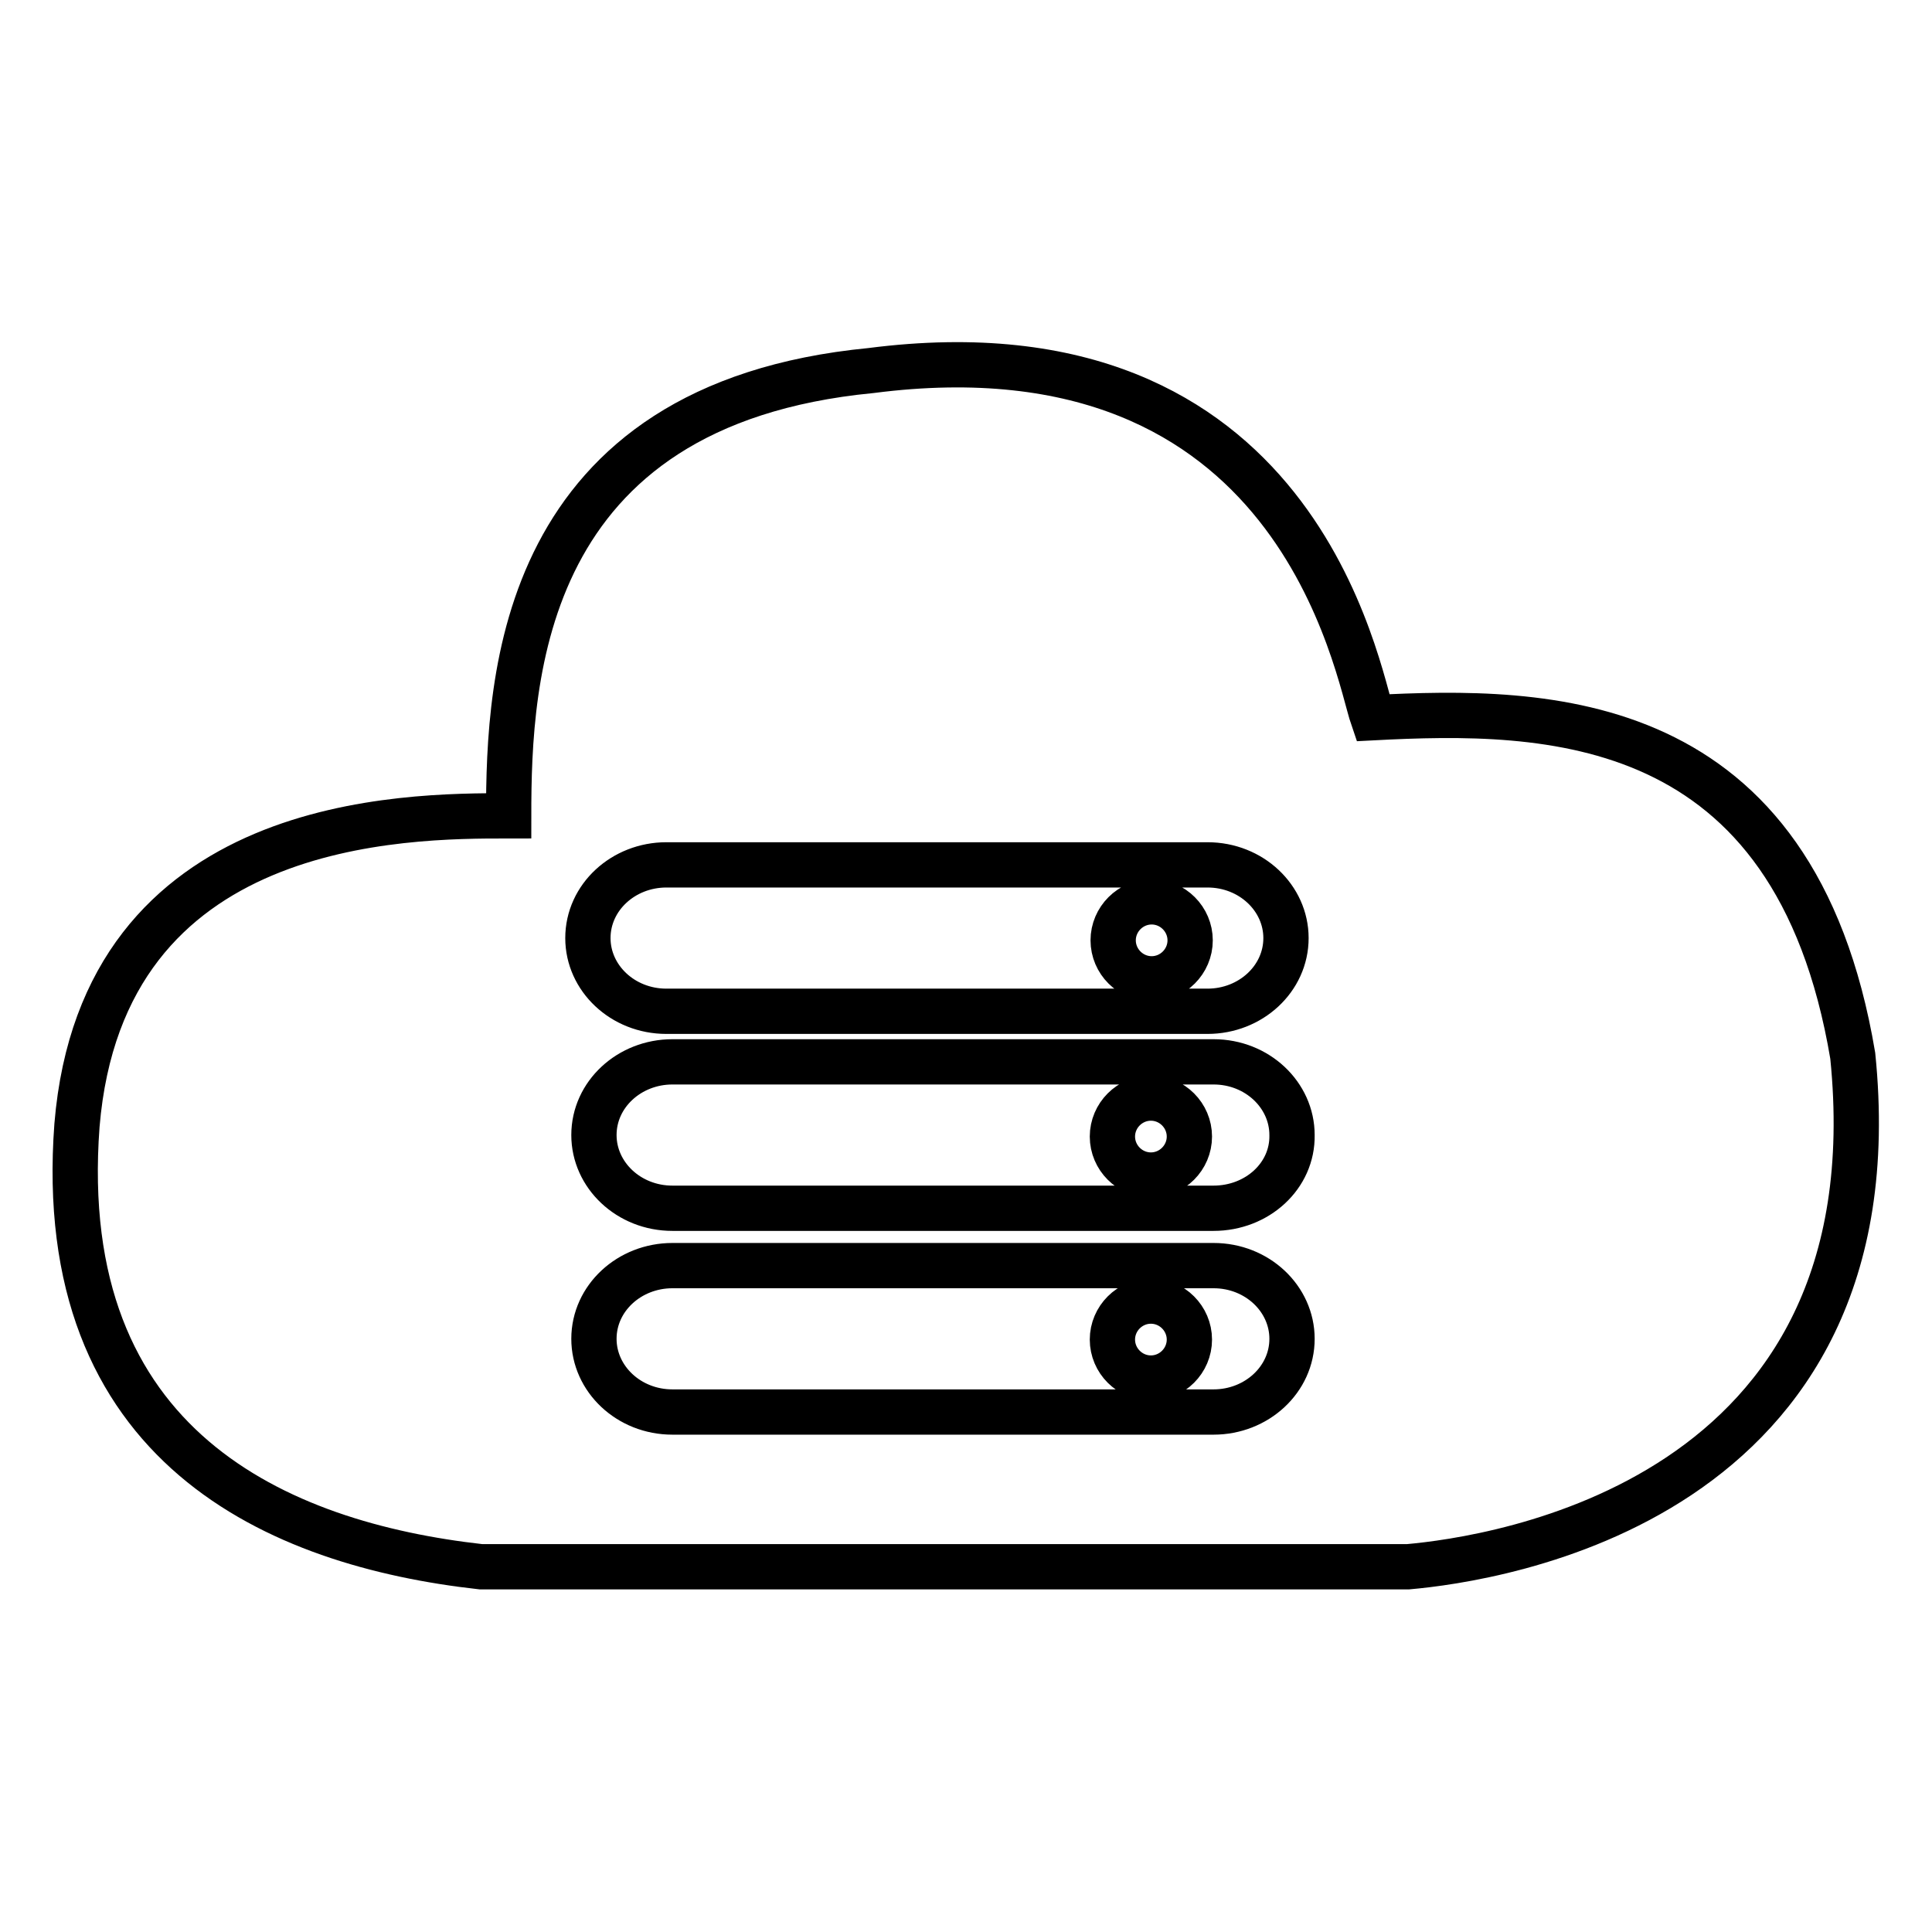
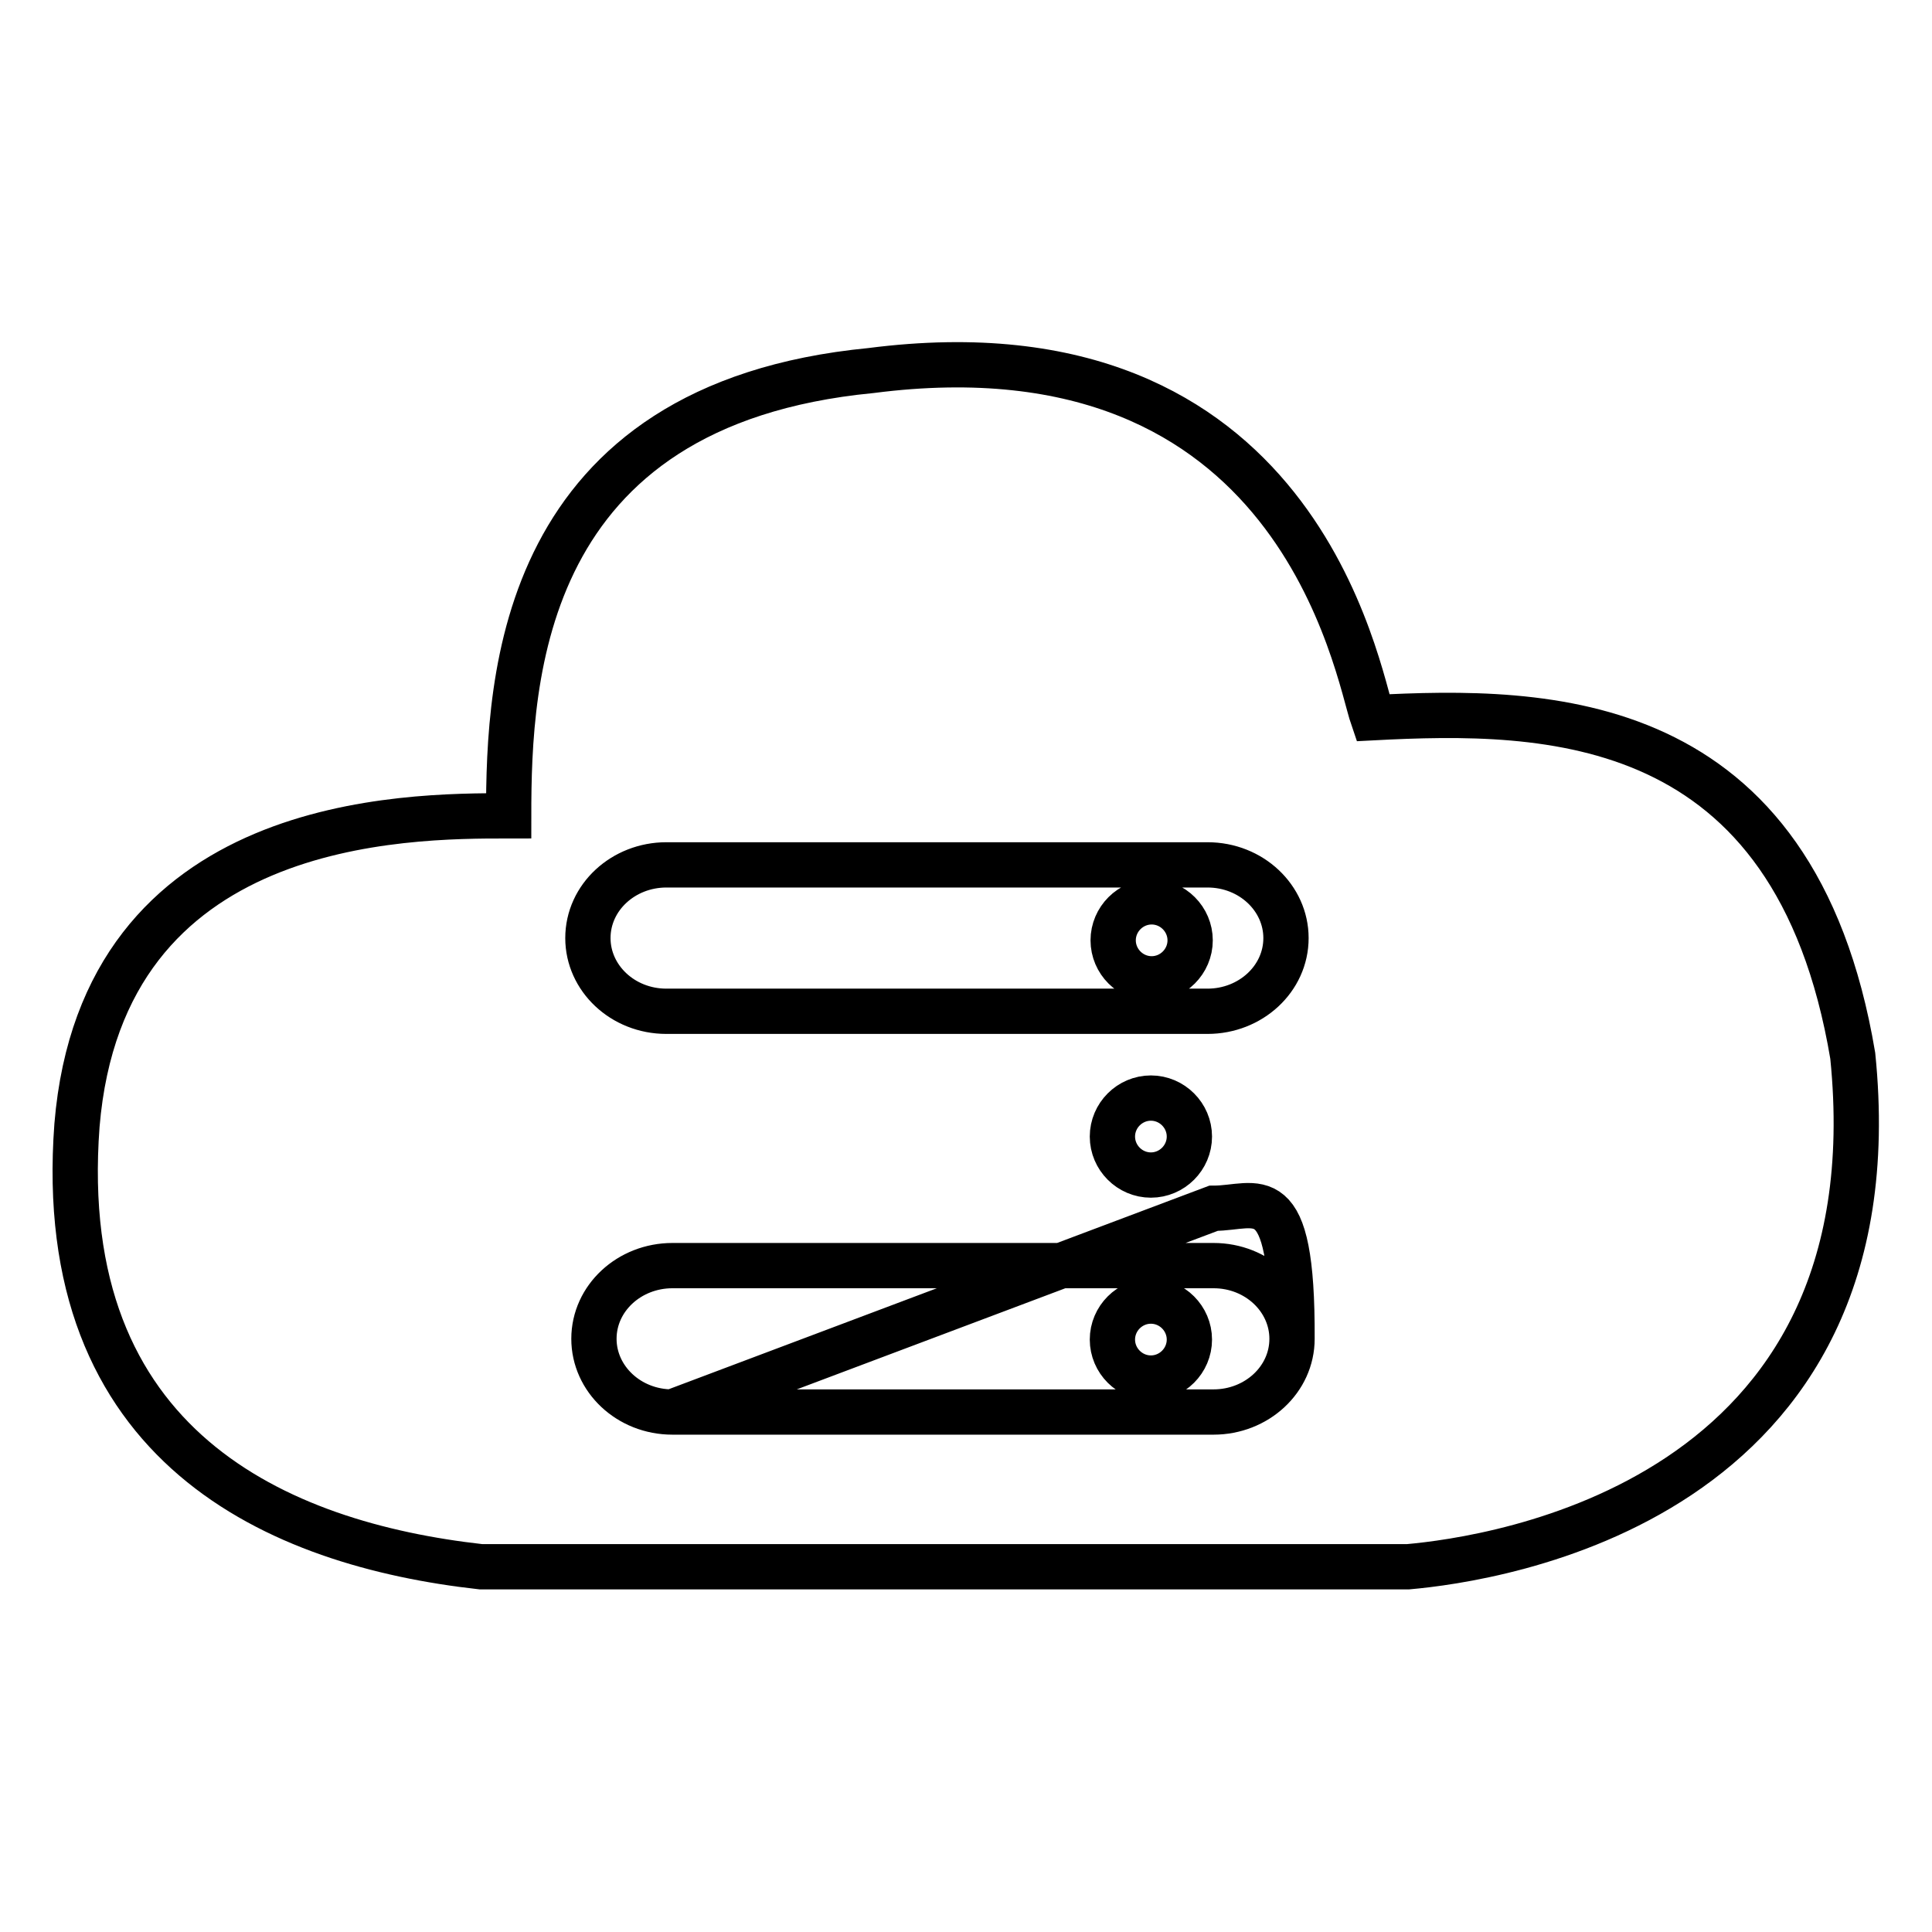
<svg xmlns="http://www.w3.org/2000/svg" version="1.1" x="0px" y="0px" viewBox="0 0 256 256" enable-background="new 0 0 256 256" xml:space="preserve">
  <g>
-     <path stroke-width="6" fill-opacity="0" stroke="#000000" d="M245.5,139.9c-7.7-45.9-40.6-46-63.6-44.8c-2.1-6.1-9.8-53.3-66.5-46c-46.5,4.5-48,40.6-48,59 c-13.7,0-53.8,0-57.2,41c-3.2,42.7,26.7,55.5,53.5,58.5h122.9C197.8,206.6,251.5,199.1,245.5,139.9L245.5,139.9L245.5,139.9 L245.5,139.9z M160,114.6c5.8,0,10.4,4.4,10.4,9.7c0,5.4-4.7,9.7-10.4,9.7H88.3c-5.8,0-10.4-4.4-10.4-9.7c0-5.4,4.7-9.7,10.4-9.7 H160z M89.1,187.1c-5.8,0-10.4-4.4-10.4-9.7c0-5.4,4.7-9.7,10.4-9.7h71.7c5.8,0,10.4,4.4,10.4,9.7c0,5.4-4.7,9.7-10.4,9.7H89.1 L89.1,187.1z M160.8,160.1H89.1c-5.8,0-10.4-4.4-10.4-9.7c0-5.4,4.7-9.7,10.4-9.7h71.7c5.8,0,10.4,4.4,10.4,9.7 C171.3,155.8,166.6,160.1,160.8,160.1L160.8,160.1L160.8,160.1z M152.5,155.7c2.8,0,5.1-2.3,5.1-5.1s-2.3-5.1-5.1-5.1 s-5.1,2.3-5.1,5.1S149.7,155.7,152.5,155.7L152.5,155.7L152.5,155.7z M152.5,182.6c2.8,0,5.1-2.3,5.1-5.1s-2.3-5.1-5.1-5.1 s-5.1,2.3-5.1,5.1S149.7,182.6,152.5,182.6L152.5,182.6L152.5,182.6z M152.6,129.7c2.8,0,5.1-2.3,5.1-5.1c0-2.8-2.3-5.1-5.1-5.1 c-2.8,0-5.1,2.3-5.1,5.1C147.5,127.4,149.8,129.7,152.6,129.7L152.6,129.7L152.6,129.7z" />
+     <path stroke-width="6" fill-opacity="0" stroke="#000000" d="M245.5,139.9c-7.7-45.9-40.6-46-63.6-44.8c-2.1-6.1-9.8-53.3-66.5-46c-46.5,4.5-48,40.6-48,59 c-13.7,0-53.8,0-57.2,41c-3.2,42.7,26.7,55.5,53.5,58.5h122.9C197.8,206.6,251.5,199.1,245.5,139.9L245.5,139.9L245.5,139.9 L245.5,139.9z M160,114.6c5.8,0,10.4,4.4,10.4,9.7c0,5.4-4.7,9.7-10.4,9.7H88.3c-5.8,0-10.4-4.4-10.4-9.7c0-5.4,4.7-9.7,10.4-9.7 H160z M89.1,187.1c-5.8,0-10.4-4.4-10.4-9.7c0-5.4,4.7-9.7,10.4-9.7h71.7c5.8,0,10.4,4.4,10.4,9.7c0,5.4-4.7,9.7-10.4,9.7H89.1 L89.1,187.1z H89.1c-5.8,0-10.4-4.4-10.4-9.7c0-5.4,4.7-9.7,10.4-9.7h71.7c5.8,0,10.4,4.4,10.4,9.7 C171.3,155.8,166.6,160.1,160.8,160.1L160.8,160.1L160.8,160.1z M152.5,155.7c2.8,0,5.1-2.3,5.1-5.1s-2.3-5.1-5.1-5.1 s-5.1,2.3-5.1,5.1S149.7,155.7,152.5,155.7L152.5,155.7L152.5,155.7z M152.5,182.6c2.8,0,5.1-2.3,5.1-5.1s-2.3-5.1-5.1-5.1 s-5.1,2.3-5.1,5.1S149.7,182.6,152.5,182.6L152.5,182.6L152.5,182.6z M152.6,129.7c2.8,0,5.1-2.3,5.1-5.1c0-2.8-2.3-5.1-5.1-5.1 c-2.8,0-5.1,2.3-5.1,5.1C147.5,127.4,149.8,129.7,152.6,129.7L152.6,129.7L152.6,129.7z" />
  </g>
</svg>